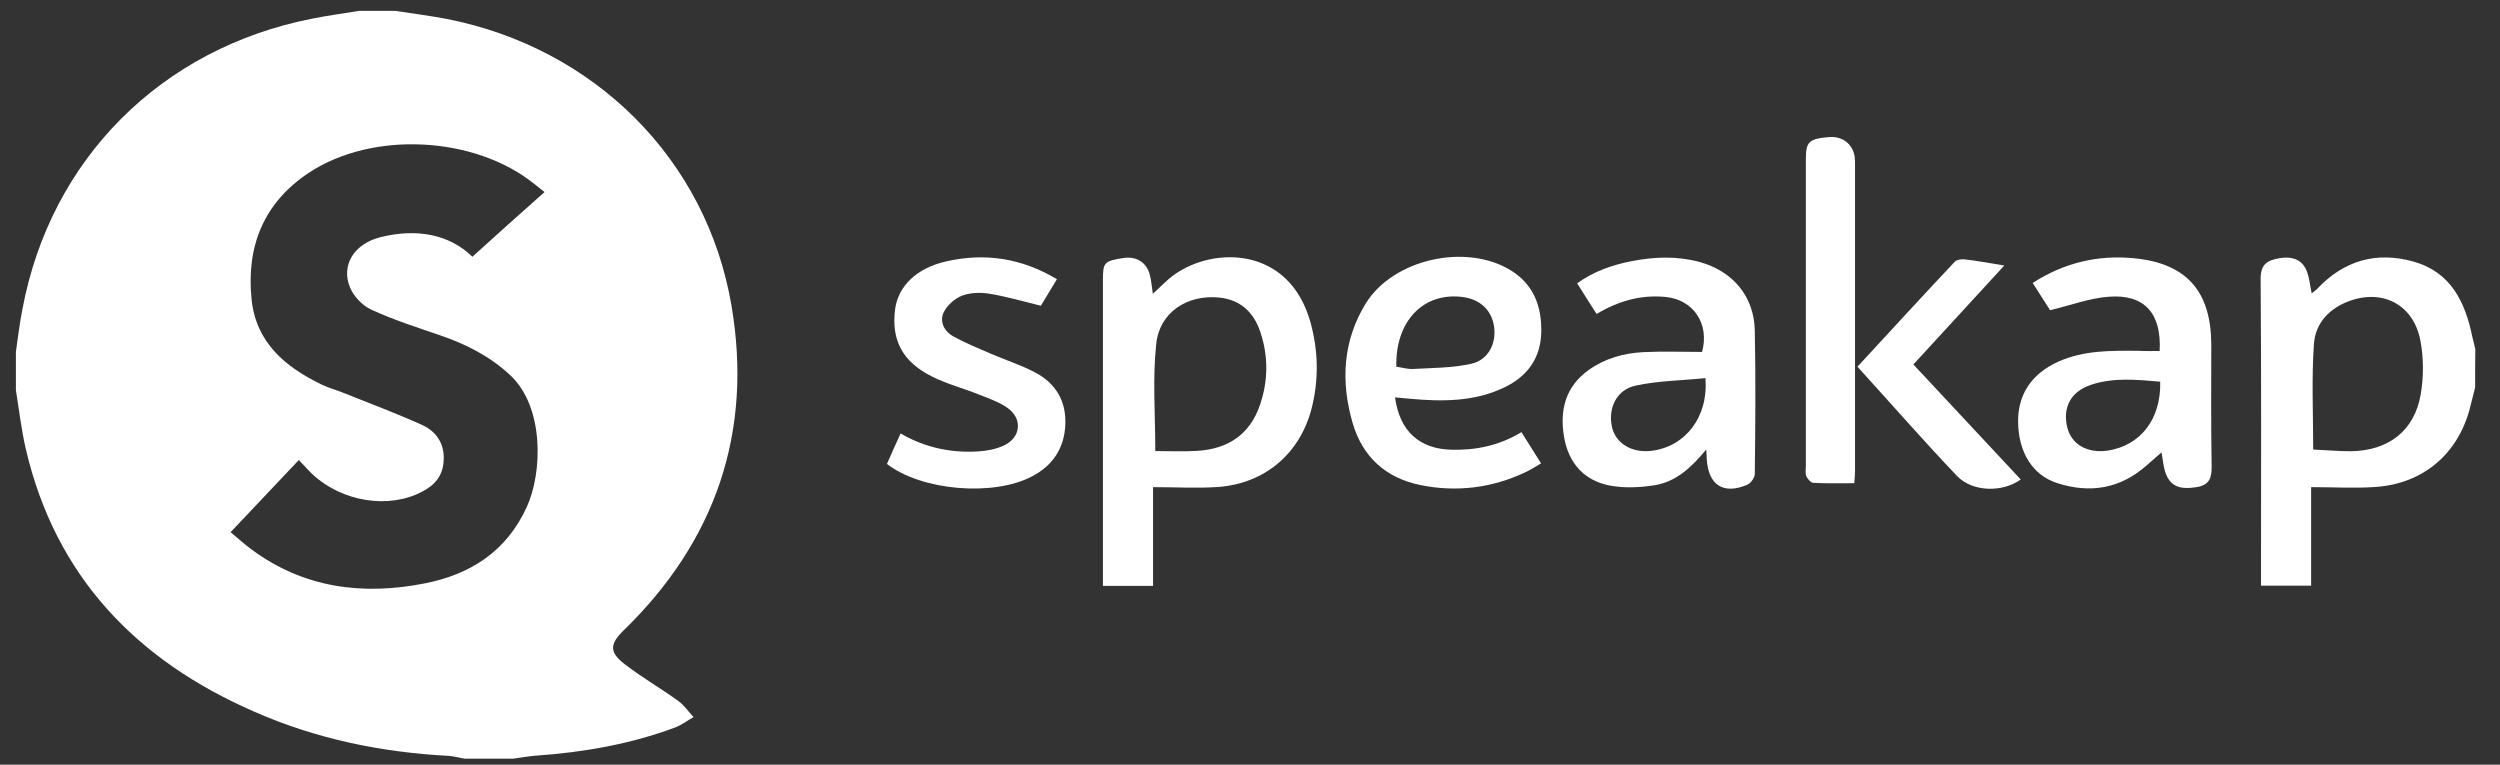
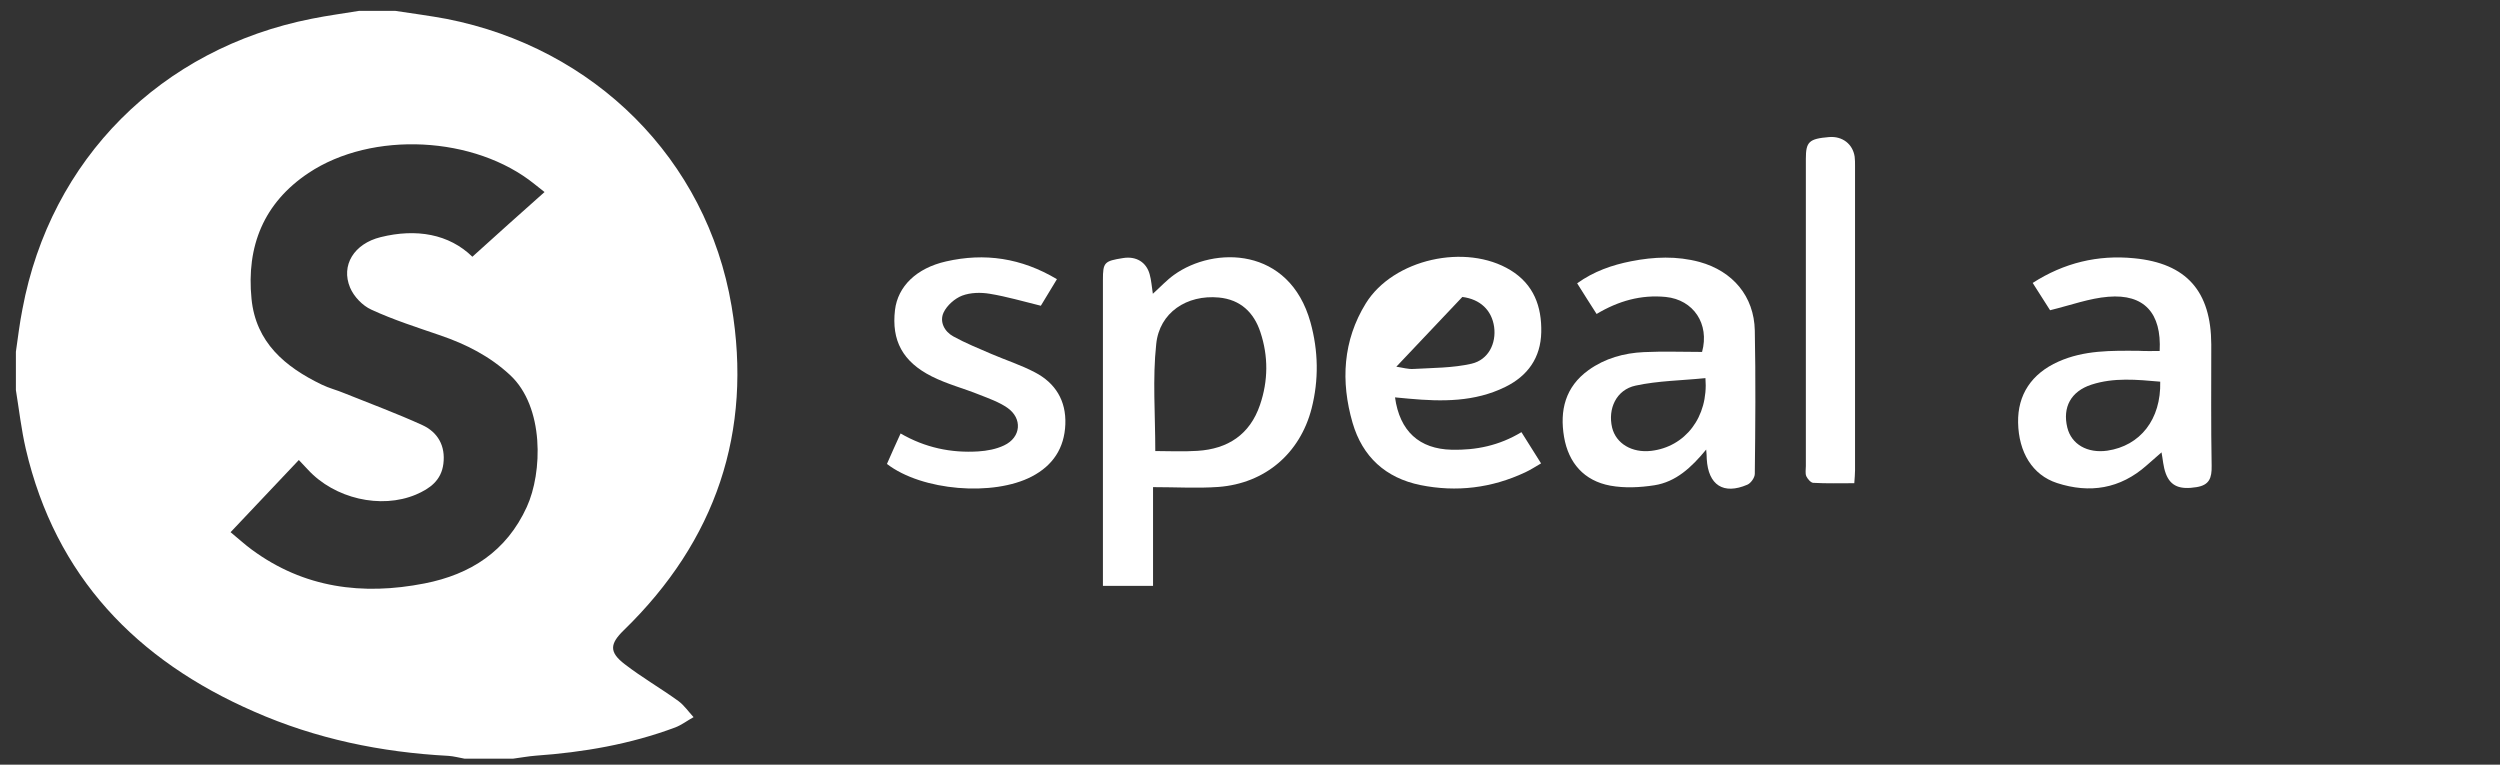
<svg xmlns="http://www.w3.org/2000/svg" version="1.1" id="Layer_1" x="0px" y="0px" viewBox="0 0 133.69 40.89" style="enable-background:new 0 0 133.69 40.89;" xml:space="preserve">
  <rect x="0" y="0" width="133.69" height="40.89" fill="#333333" stroke="none" />
  <style type="text/css">
	.st0{fill:#FFFFFF;}
</style>
  <g>
    <path class="st0" d="M21.13,0.58c0.92,0.14,1.84,0.26,2.75,0.43c7.9,1.55,13.91,7.49,15.24,15.35c1.14,6.73-0.84,12.56-5.76,17.34   c-0.75,0.73-0.8,1.17,0.05,1.82c0.92,0.71,1.93,1.29,2.87,1.97c0.31,0.23,0.54,0.57,0.81,0.86c-0.33,0.18-0.64,0.42-0.98,0.55   c-2.41,0.9-4.91,1.33-7.46,1.51c-0.4,0.03-0.81,0.11-1.21,0.16c-0.87,0-1.74,0-2.6,0c-0.29-0.05-0.57-0.13-0.86-0.15   c-3.6-0.19-7.09-0.91-10.4-2.37C7.3,35.31,2.97,30.83,1.38,24.01c-0.24-1.04-0.36-2.1-0.53-3.15c0-0.68,0-1.37,0-2.05   c0.11-0.76,0.2-1.53,0.35-2.28C2.7,8.51,8.61,2.59,16.68,1c0.84-0.17,1.69-0.28,2.53-0.42c0.33,0,0.65,0,0.98,0   C20.5,0.58,20.81,0.58,21.13,0.58z M29.12,10.27c-0.25-0.2-0.39-0.31-0.53-0.42c-3.19-2.58-8.68-2.87-12.09-0.6   c-2.4,1.6-3.33,3.92-3.05,6.73c0.23,2.33,1.79,3.64,3.76,4.59c0.39,0.19,0.81,0.29,1.21,0.46c1.39,0.56,2.8,1.08,4.16,1.7   c0.83,0.38,1.25,1.11,1.13,2.07c-0.11,0.89-0.72,1.33-1.47,1.65c-1.88,0.79-4.35,0.21-5.77-1.33c-0.15-0.16-0.3-0.32-0.49-0.52   c-1.23,1.3-2.41,2.55-3.65,3.86c0.43,0.35,0.76,0.66,1.13,0.93c2.79,2.06,5.93,2.46,9.24,1.81c2.46-0.48,4.39-1.72,5.47-4.09   c0.84-1.83,0.95-5.35-0.9-7.06c-1.08-1-2.34-1.64-3.71-2.11c-1.25-0.43-2.51-0.83-3.7-1.38c-0.47-0.21-0.94-0.7-1.14-1.18   c-0.5-1.19,0.21-2.35,1.64-2.7c1.9-0.47,3.65-0.17,4.9,1.05C26.53,12.58,27.78,11.46,29.12,10.27z" />
-     <path class="st0" d="M132.36,20.72c-0.09,0.37-0.19,0.74-0.28,1.11c-0.64,2.45-2.5,4.03-5.03,4.21c-1.11,0.08-2.23,0.01-3.46,0.01   c0,0.91,0,1.76,0,2.62c0,0.87,0,1.73,0,2.65c-0.88,0-1.73,0-2.68,0c0-0.25,0-0.52,0-0.78c0-5.2,0.02-10.4-0.02-15.6   c-0.01-0.81,0.35-1.02,1-1.13c0.74-0.13,1.27,0.11,1.49,0.75c0.12,0.34,0.15,0.71,0.24,1.13c0.11-0.09,0.21-0.16,0.29-0.24   c1.43-1.52,3.17-2.02,5.16-1.46c1.99,0.56,2.76,2.16,3.14,4.02c0.05,0.22,0.11,0.44,0.16,0.66   C132.36,19.35,132.36,20.03,132.36,20.72z M123.7,24.04c0.66,0.03,1.34,0.09,2.03,0.09c2-0.03,3.39-1.1,3.72-3.04   c0.16-0.92,0.16-1.92-0.01-2.84c-0.34-1.9-1.94-2.79-3.73-2.18c-1.11,0.38-1.89,1.18-1.97,2.32   C123.61,20.24,123.7,22.1,123.7,24.04z" />
    <path class="st0" d="M61.66,26.05c0,1.82,0,3.52,0,5.28c-0.9,0-1.75,0-2.68,0c0-0.28,0-0.55,0-0.81c0-5.18,0-10.36,0-15.55   c0-0.94,0.07-1.01,1.08-1.17c0.69-0.11,1.24,0.21,1.42,0.87c0.09,0.32,0.11,0.66,0.17,1.04c0.4-0.36,0.74-0.73,1.13-1.01   c2.14-1.54,6.17-1.52,7.3,2.54c0.42,1.52,0.45,3.07,0.06,4.6c-0.62,2.41-2.49,4.01-4.98,4.2C64.04,26.12,62.9,26.05,61.66,26.05z    M61.78,24.12c0.71,0,1.48,0.04,2.25-0.01c1.63-0.1,2.81-0.87,3.35-2.46c0.44-1.29,0.45-2.6,0.02-3.89   c-0.35-1.06-1.07-1.74-2.22-1.85c-1.71-0.16-3.18,0.8-3.35,2.49C61.63,20.25,61.78,22.13,61.78,24.12z" />
    <path class="st0" d="M115.49,18.77c0.11-2.03-0.83-3.06-2.75-2.9c-1,0.08-1.97,0.44-3.11,0.72c-0.22-0.35-0.56-0.88-0.93-1.46   c1.68-1.08,3.49-1.51,5.42-1.32c2.82,0.27,4.12,1.78,4.13,4.61c0,2.17-0.02,4.33,0.02,6.5c0.01,0.64-0.12,1.02-0.81,1.13   c-0.86,0.14-1.38-0.03-1.64-0.72c-0.14-0.37-0.16-0.78-0.23-1.14c-0.26,0.23-0.53,0.47-0.8,0.7c-1.41,1.25-3.04,1.51-4.79,0.94   c-1.32-0.43-2.05-1.65-2.08-3.23c-0.03-1.49,0.72-2.62,2.15-3.26c1.38-0.62,2.84-0.59,4.3-0.58   C114.73,18.78,115.09,18.77,115.49,18.77z M115.52,20.41c-1.26-0.11-2.48-0.23-3.68,0.16c-1.1,0.36-1.55,1.21-1.29,2.29   c0.22,0.9,1.07,1.39,2.14,1.24C114.45,23.84,115.57,22.43,115.52,20.41z" />
    <path class="st0" d="M91.24,24.04c-0.79,0.96-1.62,1.73-2.77,1.91c-0.77,0.12-1.6,0.16-2.36,0.02c-1.4-0.26-2.23-1.21-2.47-2.6   c-0.24-1.42,0.06-2.68,1.31-3.58c0.88-0.63,1.89-0.91,2.95-0.96c1.04-0.05,2.09-0.01,3.12-0.01c0.41-1.5-0.46-2.79-1.94-2.94   c-1.32-0.13-2.53,0.21-3.7,0.91c-0.35-0.55-0.68-1.06-1.04-1.64c0.89-0.64,1.87-0.98,2.89-1.18c1.22-0.24,2.44-0.29,3.66,0.04   c1.77,0.49,2.91,1.83,2.95,3.66c0.05,2.56,0.03,5.11,0,7.67c0,0.2-0.21,0.5-0.4,0.58c-1.28,0.55-2.09,0.02-2.17-1.38   C91.27,24.4,91.26,24.28,91.24,24.04z M91.2,20.22c-1.27,0.13-2.53,0.14-3.73,0.4c-1.04,0.22-1.5,1.24-1.26,2.25   c0.21,0.85,1.06,1.36,2.09,1.24C90.1,23.9,91.37,22.32,91.2,20.22z" />
-     <path class="st0" d="M74.6,21.25c0.25,1.81,1.3,2.76,3.03,2.8c1.3,0.03,2.54-0.22,3.73-0.94c0.35,0.55,0.68,1.08,1.05,1.67   c-0.31,0.18-0.57,0.35-0.85,0.48c-1.79,0.84-3.67,1.07-5.6,0.68c-1.86-0.38-3.1-1.51-3.63-3.33c-0.64-2.21-0.52-4.4,0.71-6.39   c1.47-2.37,5.35-3.23,7.74-1.77c1.24,0.76,1.67,1.94,1.64,3.32c-0.03,1.36-0.72,2.33-1.92,2.92c-1.64,0.81-3.39,0.79-5.15,0.63   C75.1,21.3,74.86,21.27,74.6,21.25z M74.67,19.61c0.34,0.05,0.63,0.14,0.92,0.12c1.04-0.06,2.1-0.05,3.1-0.28   c0.91-0.21,1.33-1.09,1.21-1.97c-0.13-0.9-0.75-1.48-1.7-1.6C76.11,15.62,74.61,17.18,74.67,19.61z" />
+     <path class="st0" d="M74.6,21.25c0.25,1.81,1.3,2.76,3.03,2.8c1.3,0.03,2.54-0.22,3.73-0.94c0.35,0.55,0.68,1.08,1.05,1.67   c-0.31,0.18-0.57,0.35-0.85,0.48c-1.79,0.84-3.67,1.07-5.6,0.68c-1.86-0.38-3.1-1.51-3.63-3.33c-0.64-2.21-0.52-4.4,0.71-6.39   c1.47-2.37,5.35-3.23,7.74-1.77c1.24,0.76,1.67,1.94,1.64,3.32c-0.03,1.36-0.72,2.33-1.92,2.92c-1.64,0.81-3.39,0.79-5.15,0.63   C75.1,21.3,74.86,21.27,74.6,21.25z M74.67,19.61c0.34,0.05,0.63,0.14,0.92,0.12c1.04-0.06,2.1-0.05,3.1-0.28   c0.91-0.21,1.33-1.09,1.21-1.97c-0.13-0.9-0.75-1.48-1.7-1.6z" />
    <path class="st0" d="M47.43,24.81c0.24-0.55,0.47-1.06,0.73-1.63c1.31,0.76,2.7,1.05,4.15,0.96c0.47-0.03,0.96-0.12,1.38-0.32   c0.92-0.43,1-1.45,0.17-2.02c-0.44-0.3-0.97-0.49-1.48-0.69c-0.84-0.34-1.74-0.57-2.55-0.98c-1.57-0.79-2.16-1.93-1.97-3.55   c0.15-1.26,1.14-2.24,2.73-2.6c2.06-0.47,4.02-0.19,5.93,0.95c-0.31,0.51-0.6,0.99-0.86,1.42c-0.94-0.23-1.82-0.49-2.73-0.64   c-0.48-0.08-1.03-0.07-1.48,0.1c-0.39,0.15-0.81,0.52-0.99,0.9c-0.23,0.49,0.04,1.02,0.52,1.28c0.65,0.36,1.35,0.64,2.04,0.94   c0.77,0.33,1.58,0.59,2.32,0.98c1.1,0.57,1.68,1.52,1.63,2.78c-0.05,1.27-0.66,2.2-1.79,2.79C53.12,26.56,49.3,26.25,47.43,24.81z" />
    <path class="st0" d="M99.16,25.84c-0.76,0-1.48,0.02-2.2-0.02c-0.13-0.01-0.3-0.21-0.37-0.36c-0.06-0.16-0.02-0.36-0.02-0.54   c0-5.48,0-10.95,0-16.43c0-0.91,0.17-1.07,1.24-1.16c0.71-0.06,1.27,0.37,1.37,1.05c0.02,0.16,0.02,0.32,0.02,0.48   c0,5.43,0,10.86,0,16.29C99.2,25.35,99.18,25.55,99.16,25.84z" />
-     <path class="st0" d="M107.18,14.2c-1.66,1.81-3.23,3.51-4.86,5.29c1.92,2.06,3.83,4.11,5.74,6.15c-0.96,0.7-2.57,0.68-3.4-0.18   c-1.81-1.9-3.53-3.87-5.33-5.85c1.75-1.9,3.46-3.76,5.19-5.6c0.11-0.12,0.36-0.16,0.54-0.14C105.71,13.94,106.36,14.07,107.18,14.2   z" />
  </g>
</svg>